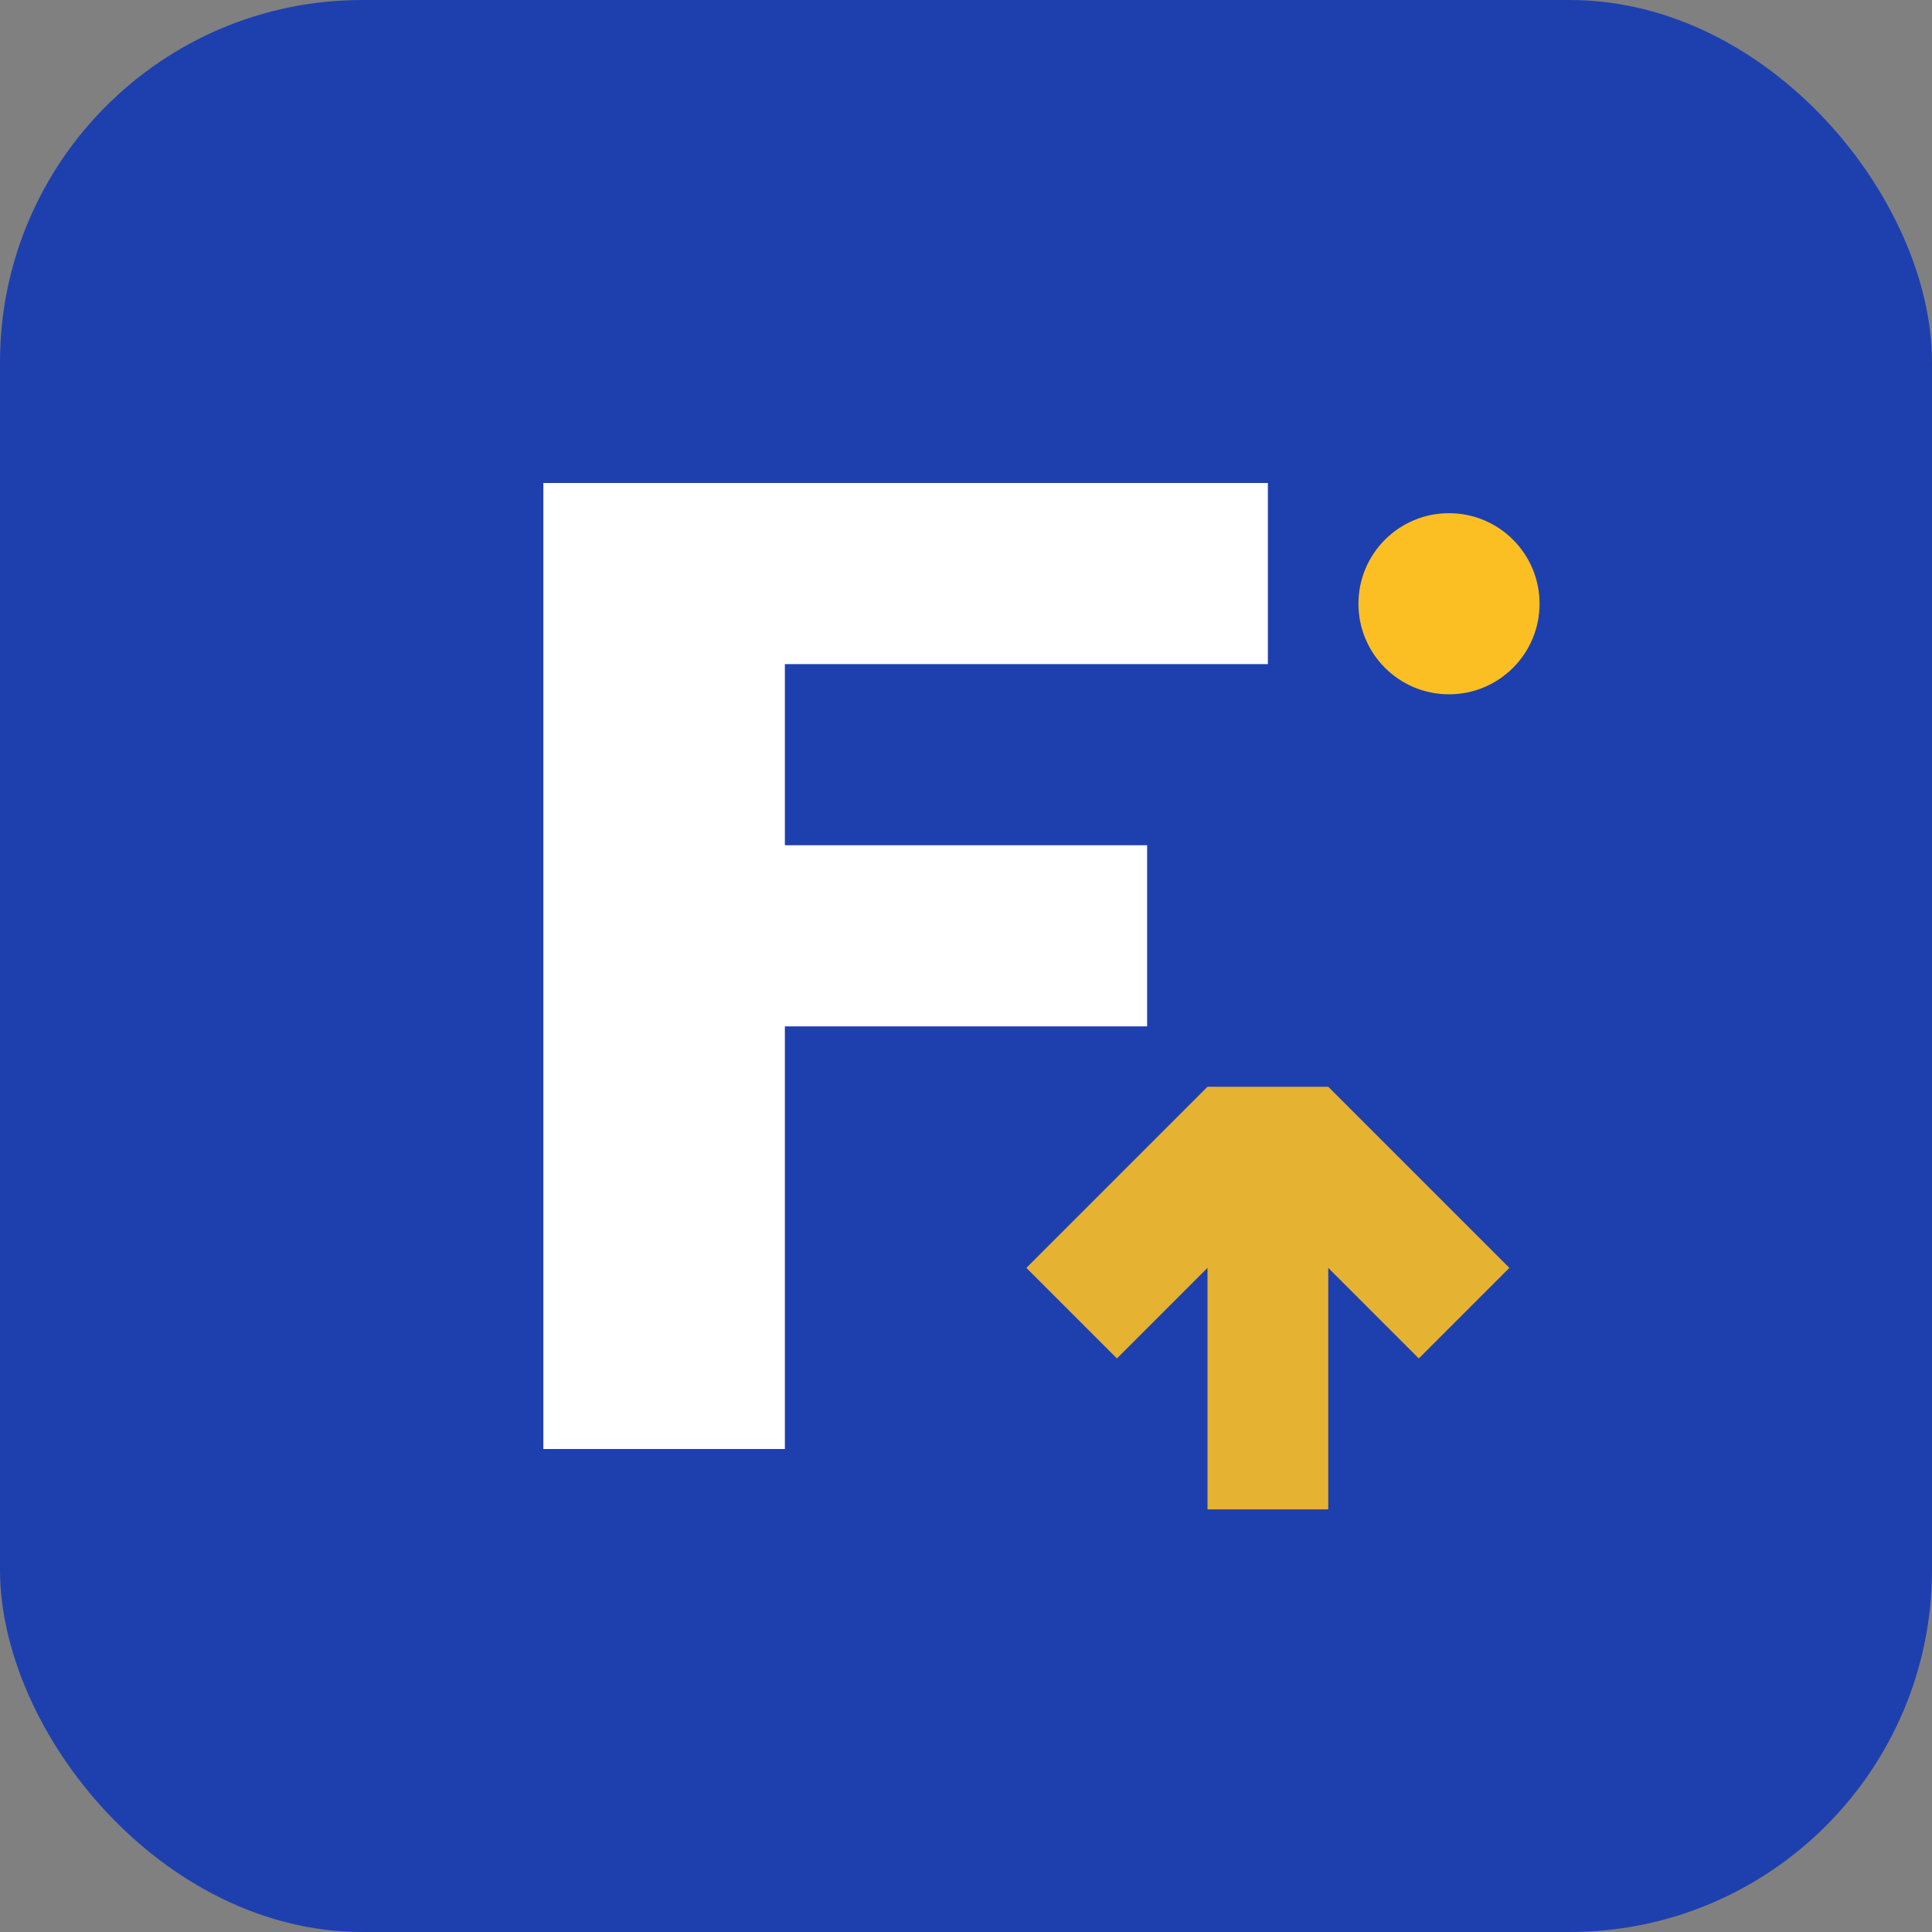
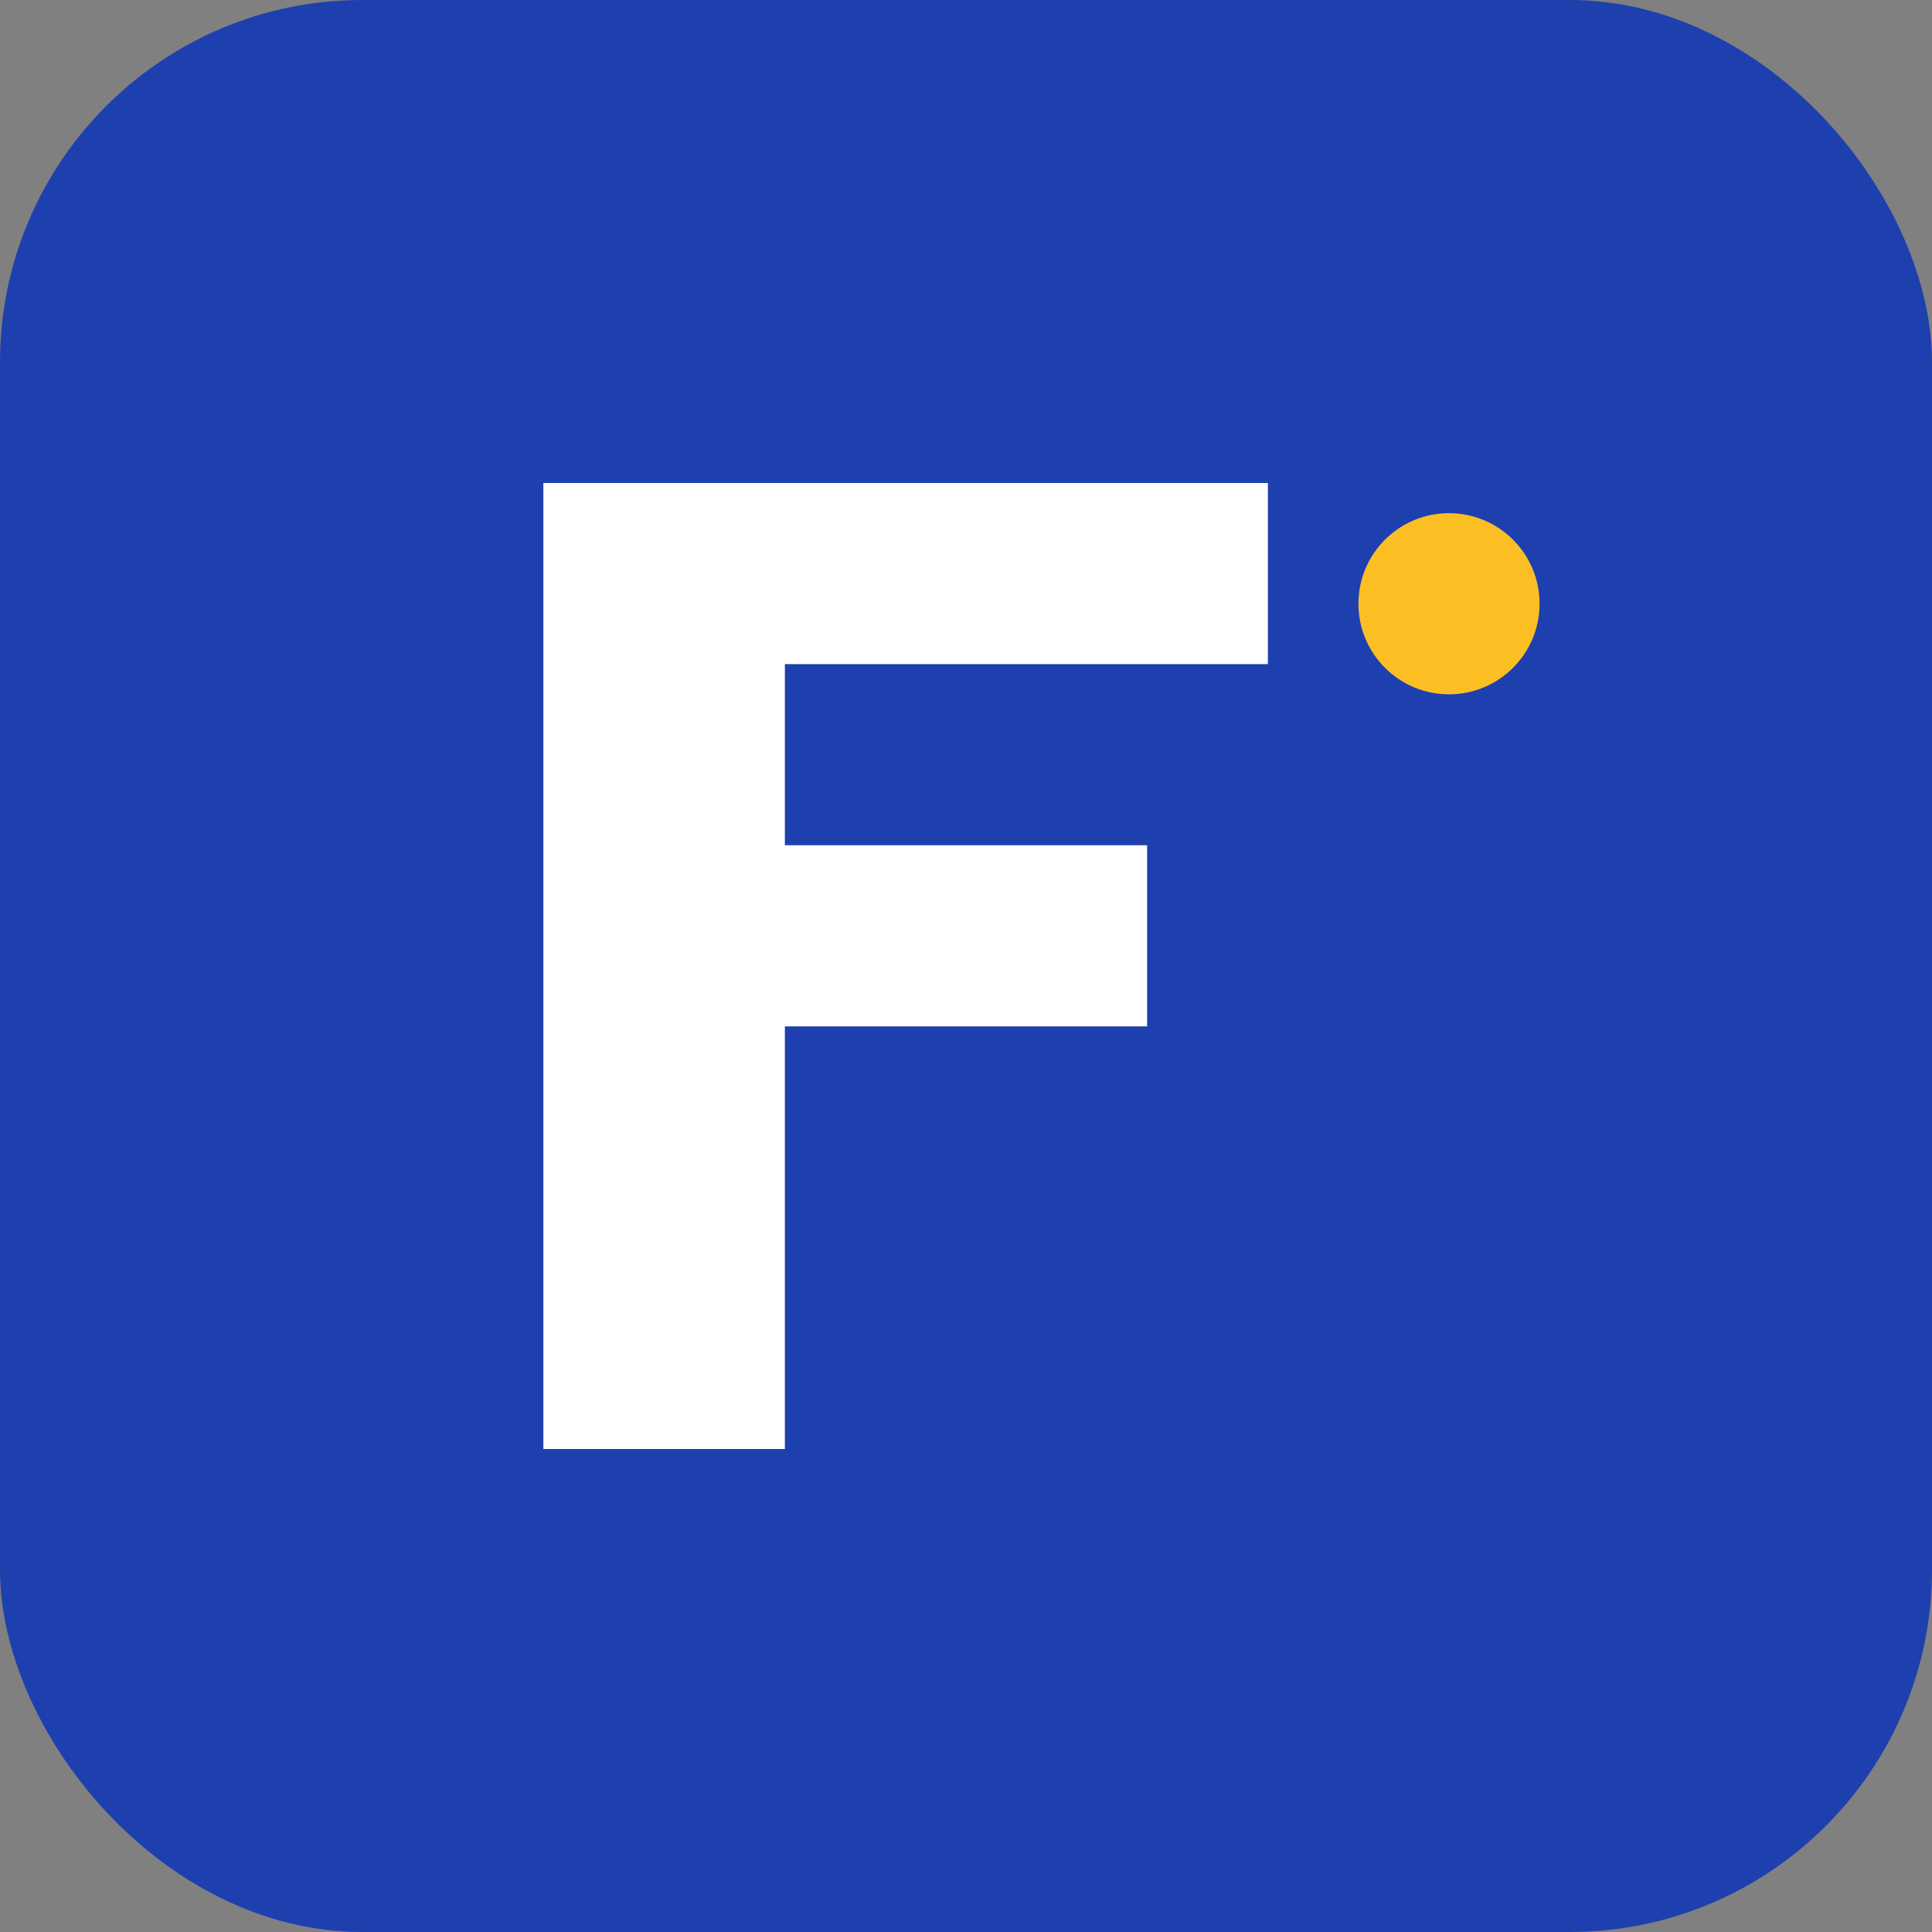
<svg xmlns="http://www.w3.org/2000/svg" viewBox="0 0 32 32" width="32" height="32">
  <rect x="0" y="0" width="32" height="32" fill="#808080" stroke="none" />
  <rect width="32" height="32" rx="6" fill="#1E40AF" />
  <path d="M9 8 h12 v3 h-8 v3 h6 v3 h-6 v7 h-4 Z" fill="#FFFFFF" />
-   <path d="M22 18 l3 3 l-1.5 1.5 l-1.5 -1.5 v4 h-2 v-4 l-1.5 1.5 L17 21 l3 -3 Z" fill="#FBBF24" opacity="0.9" />
  <circle cx="24" cy="10" r="1.5" fill="#FBBF24" />
</svg>